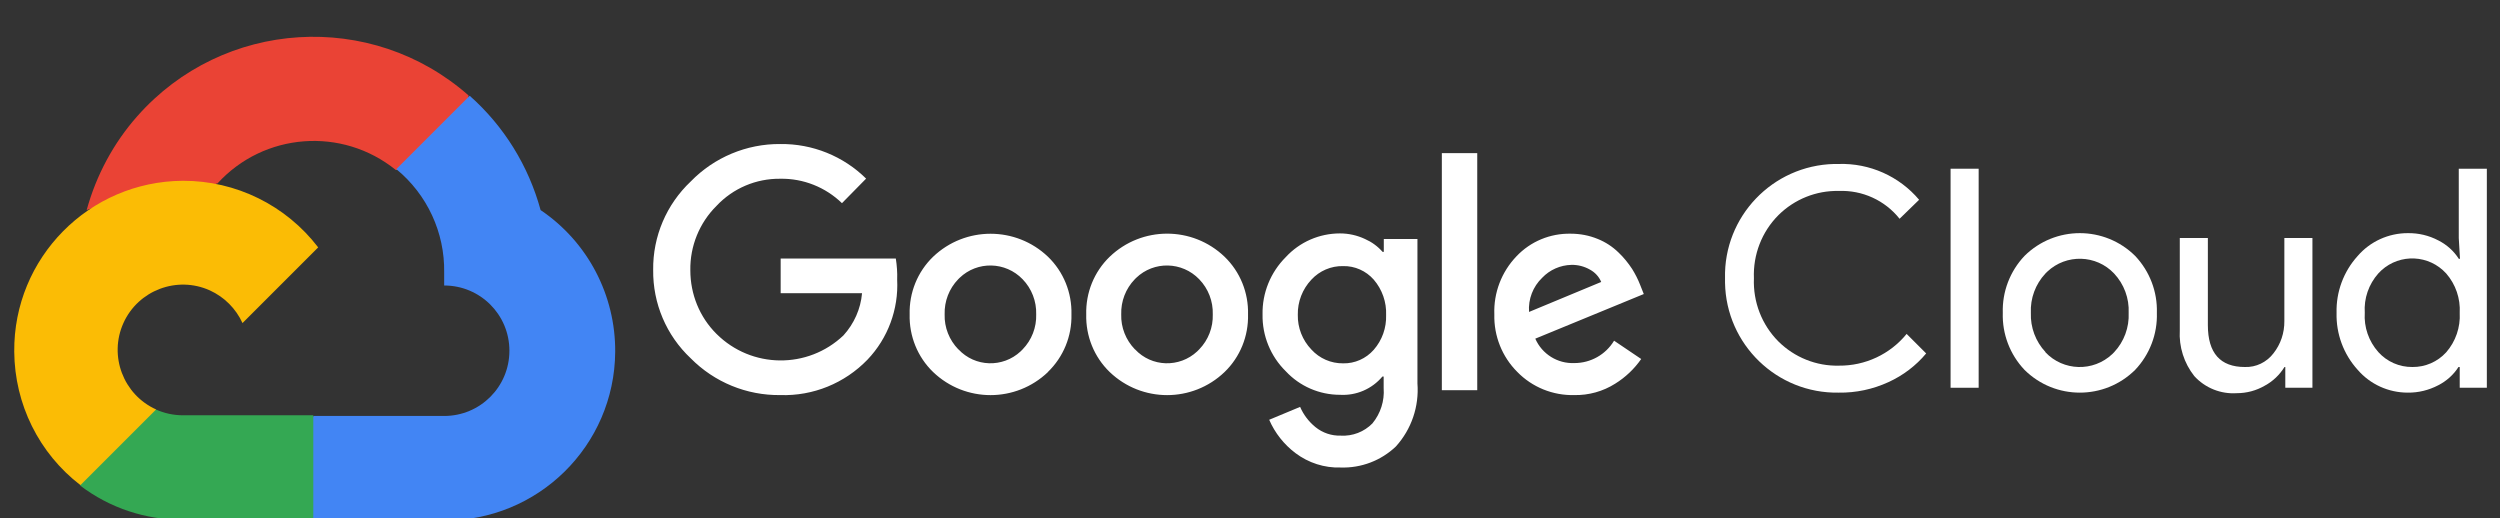
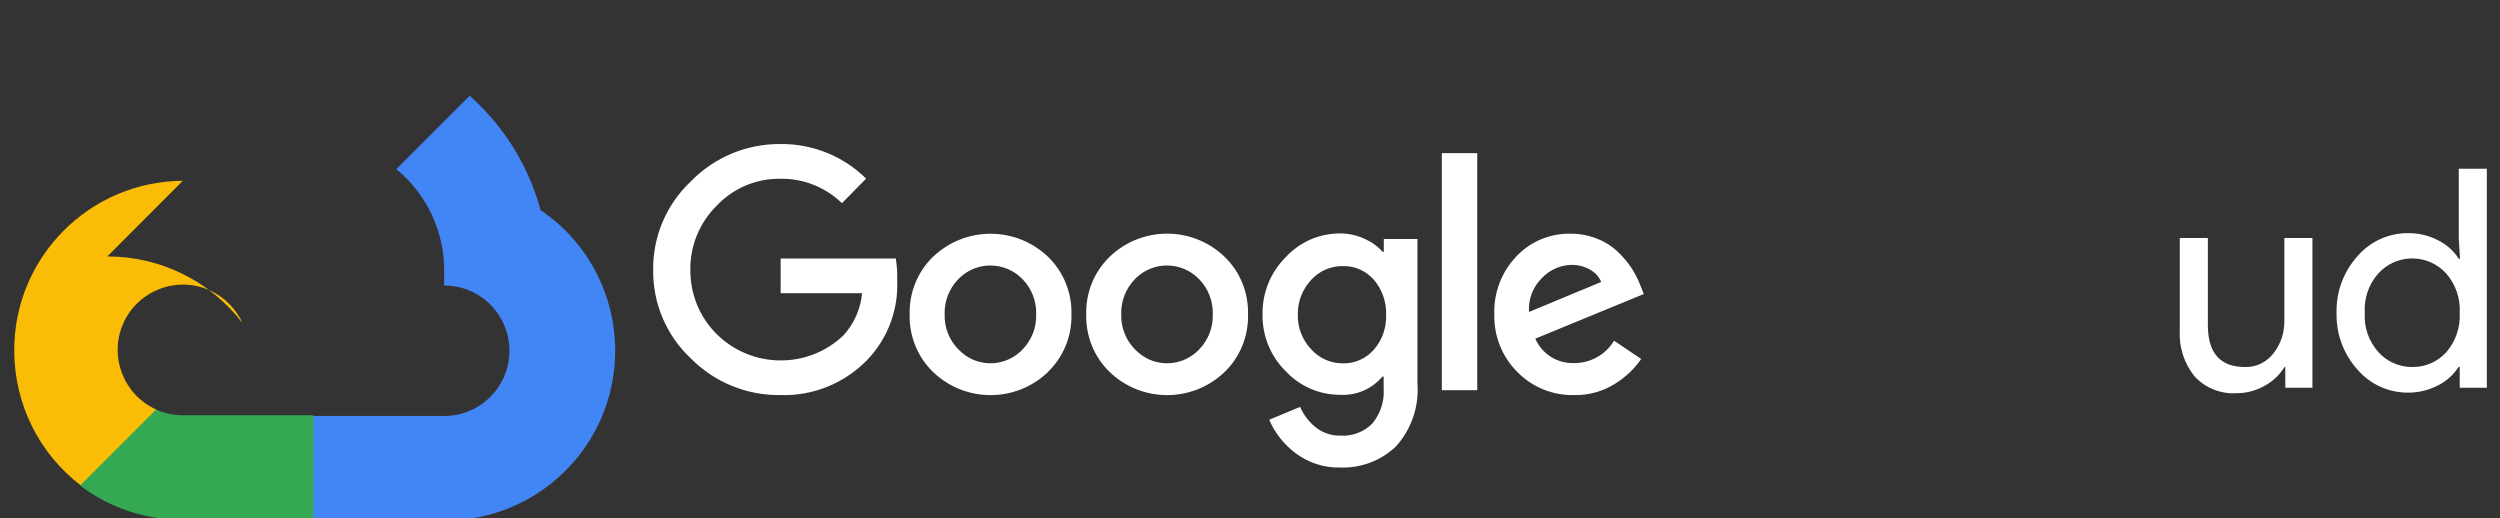
<svg xmlns="http://www.w3.org/2000/svg" id="a" viewBox="0 0 184.33 38.23">
  <rect x="0" y="0" width="184.33" height="38.23" fill="#333333" stroke="none" />
-   <path d="m29.16,12.53h1.35l3.85-3.85.19-1.64C27.39.72,16.45,1.4,10.12,8.57c-1.76,1.99-3.03,4.37-3.73,6.92.43-.18.91-.2,1.35-.08l7.7-1.27s.39-.65.59-.61c3.43-3.76,9.19-4.2,13.15-1,0,0-.03,0-.03,0Z" style="fill:#ea4335;" />
  <path d="m39.86,15.49c-.89-3.26-2.7-6.19-5.23-8.43l-5.41,5.41c2.28,1.87,3.58,4.68,3.53,7.62v.96c2.66,0,4.81,2.15,4.81,4.81s-2.15,4.81-4.81,4.81h-9.62l-.96.97v5.77l.96.96h9.62c6.91.05,12.56-5.5,12.61-12.42.03-4.19-2.03-8.12-5.5-10.46Z" style="fill:#4285f4;" />
  <path d="m13.48,38.32h9.62v-7.7h-9.62c-.69,0-1.37-.15-1.99-.43l-1.35.42-3.88,3.85-.34,1.35c2.18,1.65,4.83,2.53,7.56,2.51Z" style="fill:#34a853;" />
-   <path d="m13.48,13.33c-6.91.04-12.49,5.68-12.43,12.6.03,3.87,1.82,7.49,4.88,9.84l5.58-5.58c-2.42-1.09-3.5-3.95-2.41-6.37s3.95-3.5,6.37-2.41c1.07.49,1.92,1.34,2.41,2.41l5.58-5.58c-2.38-3.11-6.07-4.92-9.97-4.91Z" style="fill:#fbbc05;" />
+   <path d="m13.48,13.33c-6.91.04-12.49,5.68-12.43,12.6.03,3.87,1.82,7.49,4.88,9.84l5.58-5.58c-2.42-1.09-3.5-3.95-2.41-6.37s3.95-3.5,6.37-2.41c1.07.49,1.92,1.34,2.41,2.41c-2.38-3.11-6.07-4.92-9.97-4.91Z" style="fill:#fbbc05;" />
  <path d="m57.53,29.13c-2.48.03-4.86-.95-6.6-2.71-1.8-1.69-2.8-4.05-2.77-6.52-.03-2.47.98-4.83,2.77-6.52,1.73-1.78,4.12-2.78,6.6-2.76,2.37-.03,4.65.89,6.33,2.55l-1.78,1.81c-1.22-1.18-2.85-1.83-4.55-1.8-1.78-.02-3.48.7-4.7,2-1.26,1.25-1.96,2.97-1.93,4.75,0,1.76.68,3.45,1.93,4.69,2.58,2.57,6.73,2.61,9.36.11.78-.86,1.27-1.95,1.37-3.11h-6v-2.56h8.49c.08.52.12,1.04.1,1.56.11,2.18-.68,4.32-2.19,5.9-1.68,1.74-4.01,2.69-6.43,2.61Zm19.74-1.7c-2.37,2.27-6.1,2.27-8.47,0-1.15-1.11-1.77-2.65-1.73-4.25-.04-1.6.58-3.14,1.73-4.25,2.37-2.26,6.1-2.26,8.47,0,1.15,1.11,1.77,2.65,1.73,4.25.04,1.6-.59,3.14-1.74,4.25,0,0,.01,0,0,0Zm-6.6-1.67c1.22,1.31,3.27,1.37,4.58.15.05-.05.1-.1.15-.15.67-.69,1.03-1.62,1-2.58.03-.96-.33-1.9-1-2.59-1.26-1.31-3.34-1.36-4.65-.1-.03.03-.07.06-.1.1-.67.69-1.03,1.63-1,2.59-.03.96.34,1.89,1.01,2.58,0,0,.01,0,0,0Zm19.62,1.67c-2.37,2.27-6.1,2.27-8.47,0-1.15-1.11-1.77-2.65-1.73-4.25-.04-1.6.58-3.14,1.73-4.25,2.37-2.27,6.1-2.27,8.47,0,1.15,1.11,1.77,2.65,1.73,4.25.04,1.6-.58,3.14-1.73,4.25Zm-6.6-1.67c1.22,1.31,3.27,1.37,4.58.15.05-.05.1-.1.15-.15.67-.69,1.03-1.62,1-2.58.03-.96-.33-1.9-1-2.59-1.26-1.31-3.34-1.36-4.65-.1-.03.03-.07.06-.1.1-.67.69-1.03,1.63-1,2.59-.03.96.34,1.89,1.01,2.58,0,0,.01,0,0,0Zm15.16,8.71c-1.2.04-2.37-.34-3.33-1.06-.85-.64-1.52-1.49-1.94-2.46l2.28-.95c.25.58.64,1.09,1.13,1.49.53.43,1.19.65,1.87.63.87.05,1.72-.28,2.33-.9.6-.73.9-1.66.83-2.6v-.86h-.09c-.77.92-1.93,1.42-3.13,1.35-1.52,0-2.97-.63-4-1.74-1.12-1.1-1.74-2.62-1.71-4.19-.03-1.58.59-3.1,1.71-4.22,1.03-1.12,2.48-1.75,4-1.75.64,0,1.26.14,1.84.41.5.22.94.54,1.3.95h.09v-.95h2.48v10.65c.13,1.7-.44,3.38-1.59,4.65-1.09,1.04-2.56,1.6-4.07,1.55Zm.18-7.68c.86.02,1.69-.35,2.26-1,.62-.71.94-1.62.91-2.56.04-.95-.29-1.89-.91-2.61-.57-.65-1.4-1.02-2.26-1-.89-.02-1.74.35-2.34,1-.66.7-1.02,1.63-1,2.59-.02.95.34,1.87,1,2.56.6.66,1.45,1.03,2.34,1.02Zm9.89-15.5v17.48h-2.61V11.29s2.61,0,2.61,0Zm7.16,17.84c-1.58.04-3.11-.58-4.21-1.71-1.12-1.12-1.73-2.65-1.69-4.24-.06-1.59.53-3.13,1.63-4.28,1.04-1.1,2.49-1.7,4-1.67.69,0,1.37.13,2,.39.57.23,1.09.57,1.53,1,.38.36.71.77,1,1.21.23.37.43.76.59,1.17l.27.68-8,3.29c.5,1.14,1.64,1.85,2.88,1.8,1.2,0,2.31-.62,2.93-1.65l2,1.35c-.51.73-1.16,1.35-1.92,1.82-.9.57-1.95.86-3.01.84h0Zm-3.34-6.13l5.32-2.21c-.16-.39-.46-.71-.83-.91-.42-.24-.89-.36-1.37-.35-.81.02-1.59.36-2.15.95-.68.65-1.04,1.58-.97,2.52Z" style="fill:#fff;" />
-   <path d="m135.57,28.95c-4.55.08-8.3-3.55-8.38-8.1v-.33c-.11-4.55,3.5-8.32,8.05-8.43h.33c2.28-.07,4.46.9,5.93,2.64l-1.44,1.4c-1.08-1.36-2.75-2.12-4.48-2.05-1.66-.04-3.27.61-4.45,1.78-1.23,1.23-1.88,2.92-1.81,4.66-.07,1.74.58,3.43,1.81,4.66,1.18,1.17,2.79,1.82,4.45,1.78,1.94.02,3.78-.84,5-2.34l1.44,1.44c-.75.9-1.7,1.62-2.77,2.11-1.15.53-2.41.8-3.68.78Z" style="fill:#fff;" />
-   <path d="m145.89,28.59h-2.07V12.44h2.07v16.15Z" style="fill:#fff;" />
-   <path d="m149.27,18.87c2.26-2.24,5.9-2.24,8.16,0,1.07,1.13,1.65,2.64,1.6,4.2.05,1.56-.53,3.07-1.6,4.2-2.26,2.24-5.9,2.24-8.16,0-1.07-1.13-1.65-2.64-1.6-4.2-.05-1.56.53-3.07,1.6-4.2Zm1.54,7.1c1.32,1.4,3.53,1.46,4.93.14.05-.04.09-.09.14-.14.73-.78,1.12-1.83,1.07-2.9.05-1.07-.34-2.12-1.07-2.9-1.32-1.4-3.53-1.46-4.93-.14-.05.04-.09.09-.14.14-.73.78-1.12,1.83-1.07,2.9-.04,1.07.35,2.11,1.08,2.89h0Z" style="fill:#fff;" />
  <path d="m170.5,28.59h-2v-1.53h-.06c-.36.58-.86,1.06-1.46,1.38-.62.36-1.33.55-2.05.55-1.18.08-2.34-.38-3.14-1.26-.76-.96-1.14-2.16-1.07-3.38v-6.8h2.07v6.42c0,2.06.91,3.09,2.73,3.09.82.03,1.6-.35,2.1-1,.54-.68.82-1.52.81-2.39v-6.12h2.07v11.04Z" style="fill:#fff;" />
  <path d="m177.53,28.95c-1.42,0-2.77-.61-3.7-1.69-1.04-1.15-1.59-2.65-1.55-4.19-.04-1.54.51-3.04,1.55-4.19.93-1.08,2.28-1.69,3.7-1.69.79-.01,1.56.17,2.26.54.61.31,1.13.77,1.5,1.35h.09l-.09-1.53v-5.11h2.07v16.15h-2v-1.53h-.09c-.37.58-.89,1.04-1.5,1.35-.69.36-1.46.55-2.24.54Zm.34-1.89c.95.01,1.85-.38,2.49-1.08.7-.8,1.06-1.85,1-2.91.06-1.06-.3-2.11-1-2.91-1.26-1.38-3.39-1.48-4.77-.23-.08.07-.15.15-.23.23-.71.8-1.07,1.84-1,2.9-.07,1.06.29,2.1,1,2.9.64.71,1.55,1.11,2.51,1.1Z" style="fill:#fff;" />
</svg>